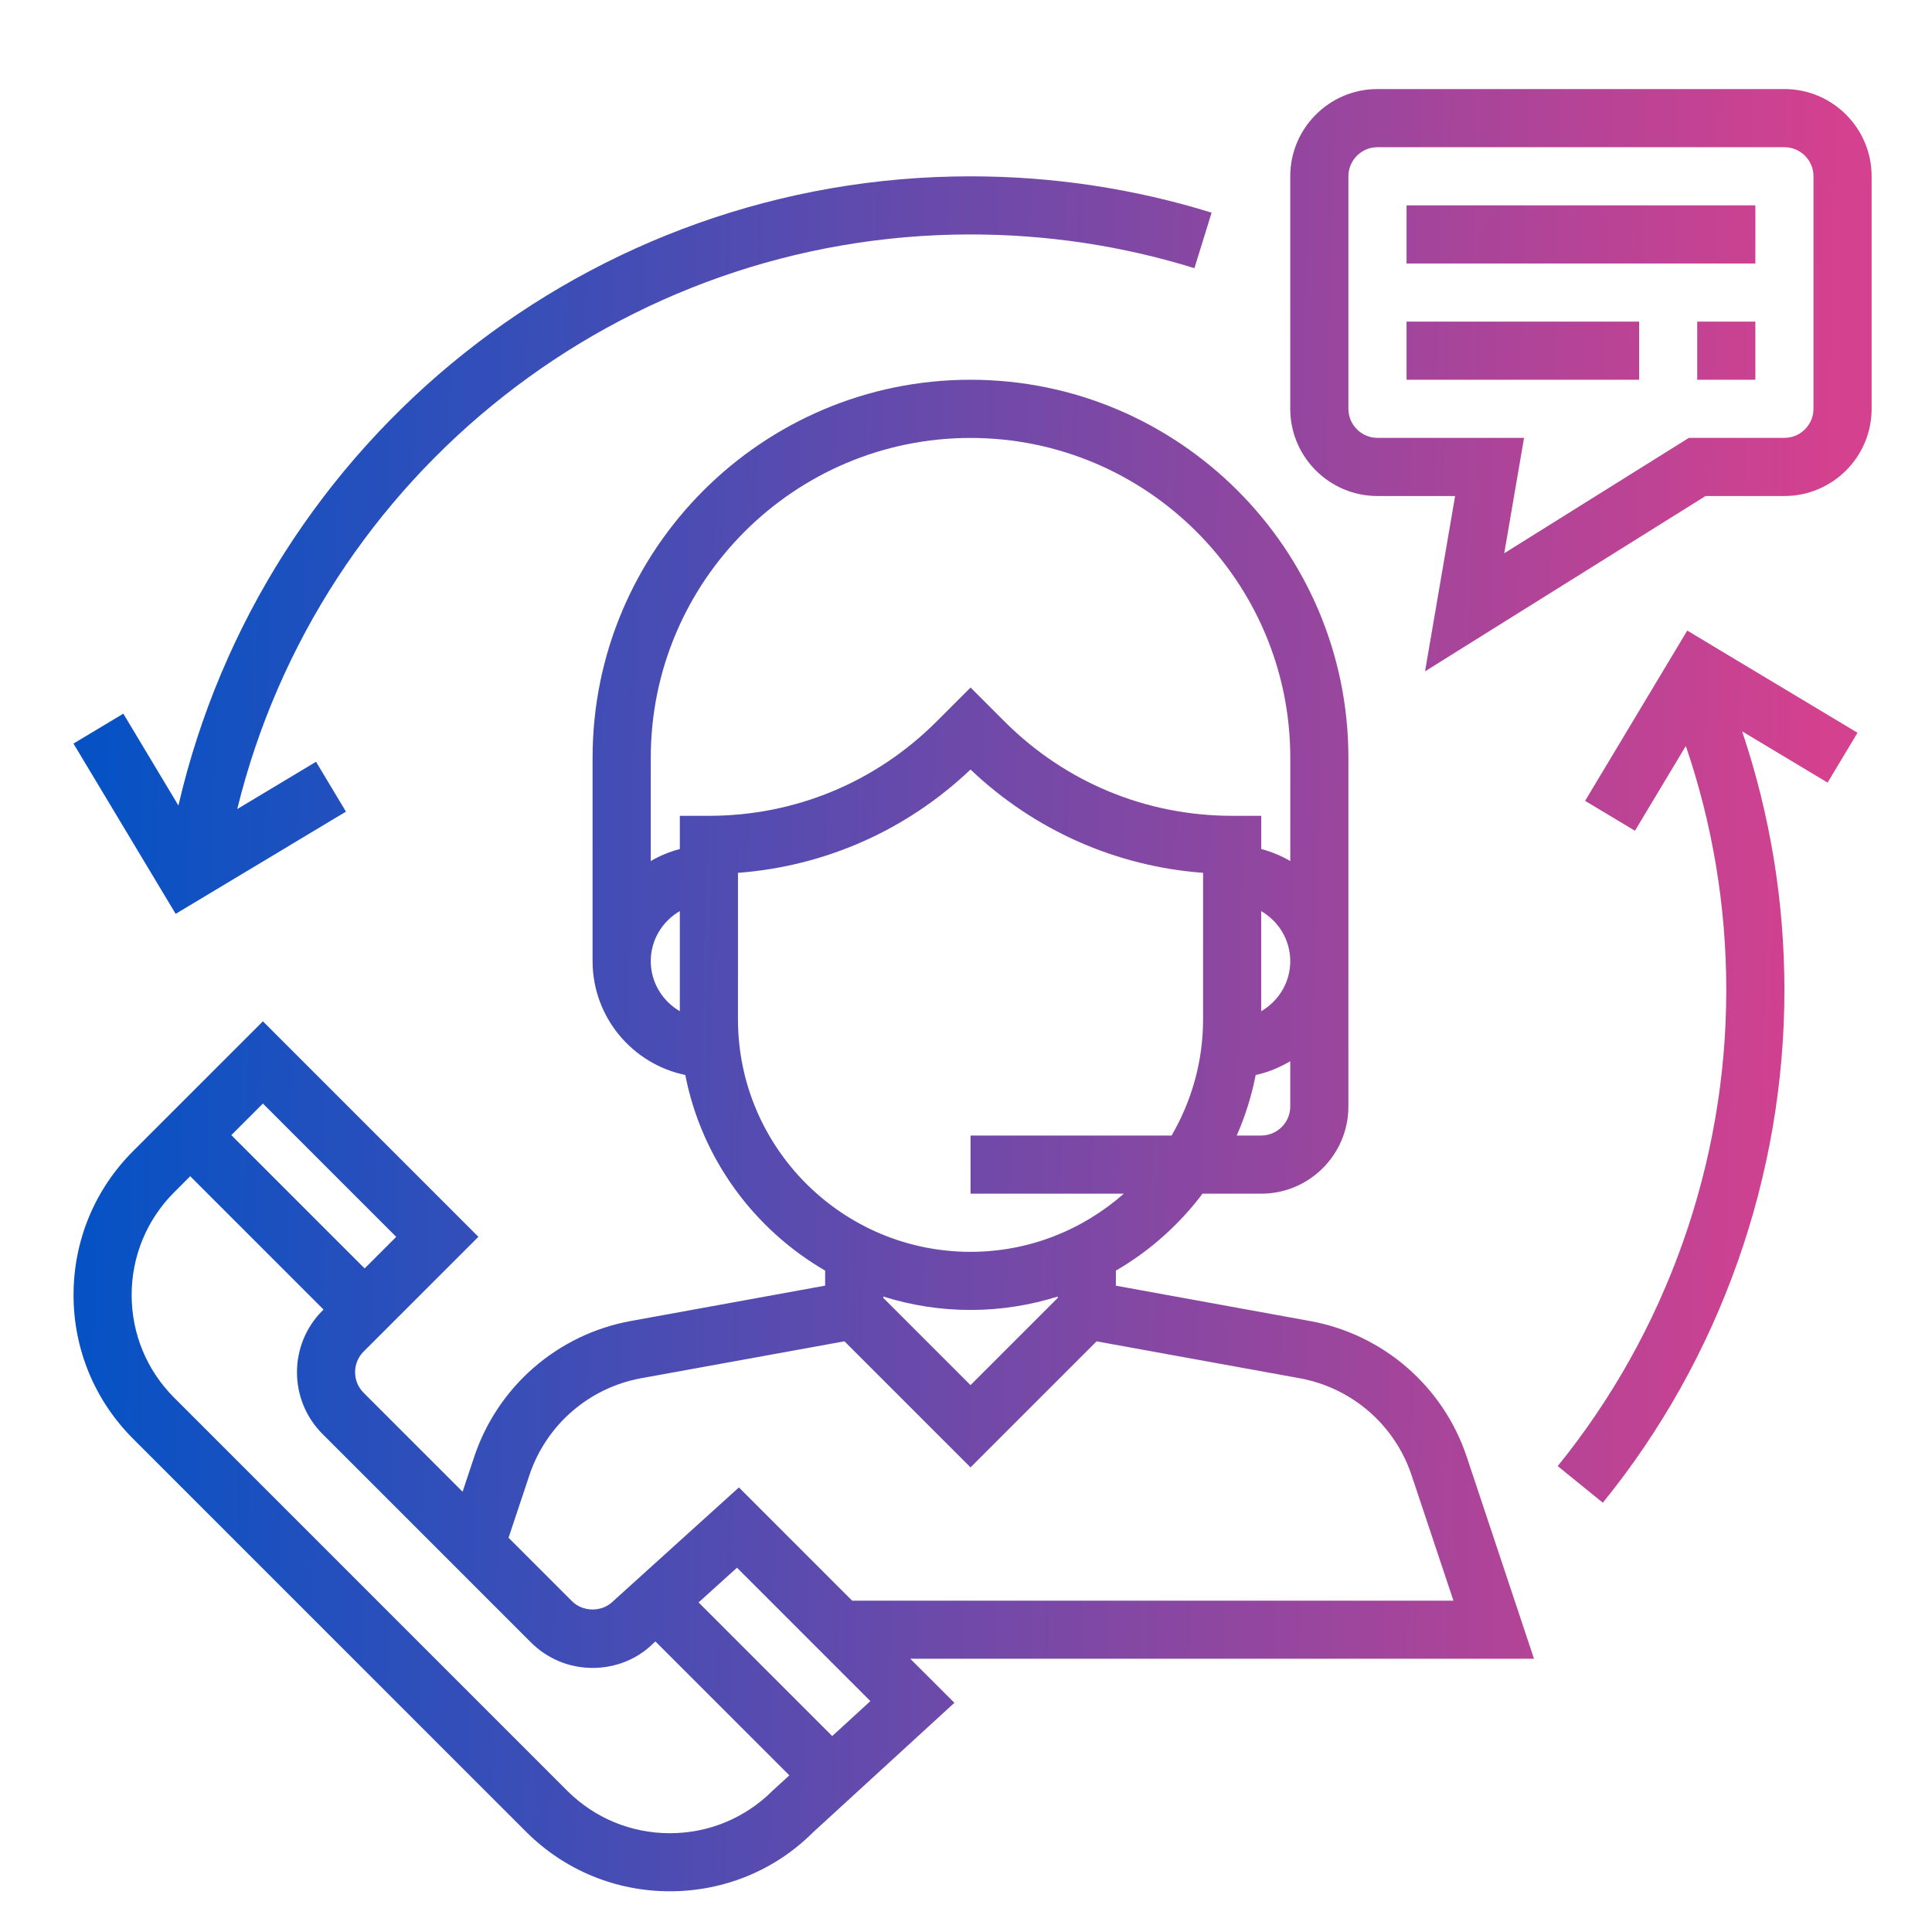
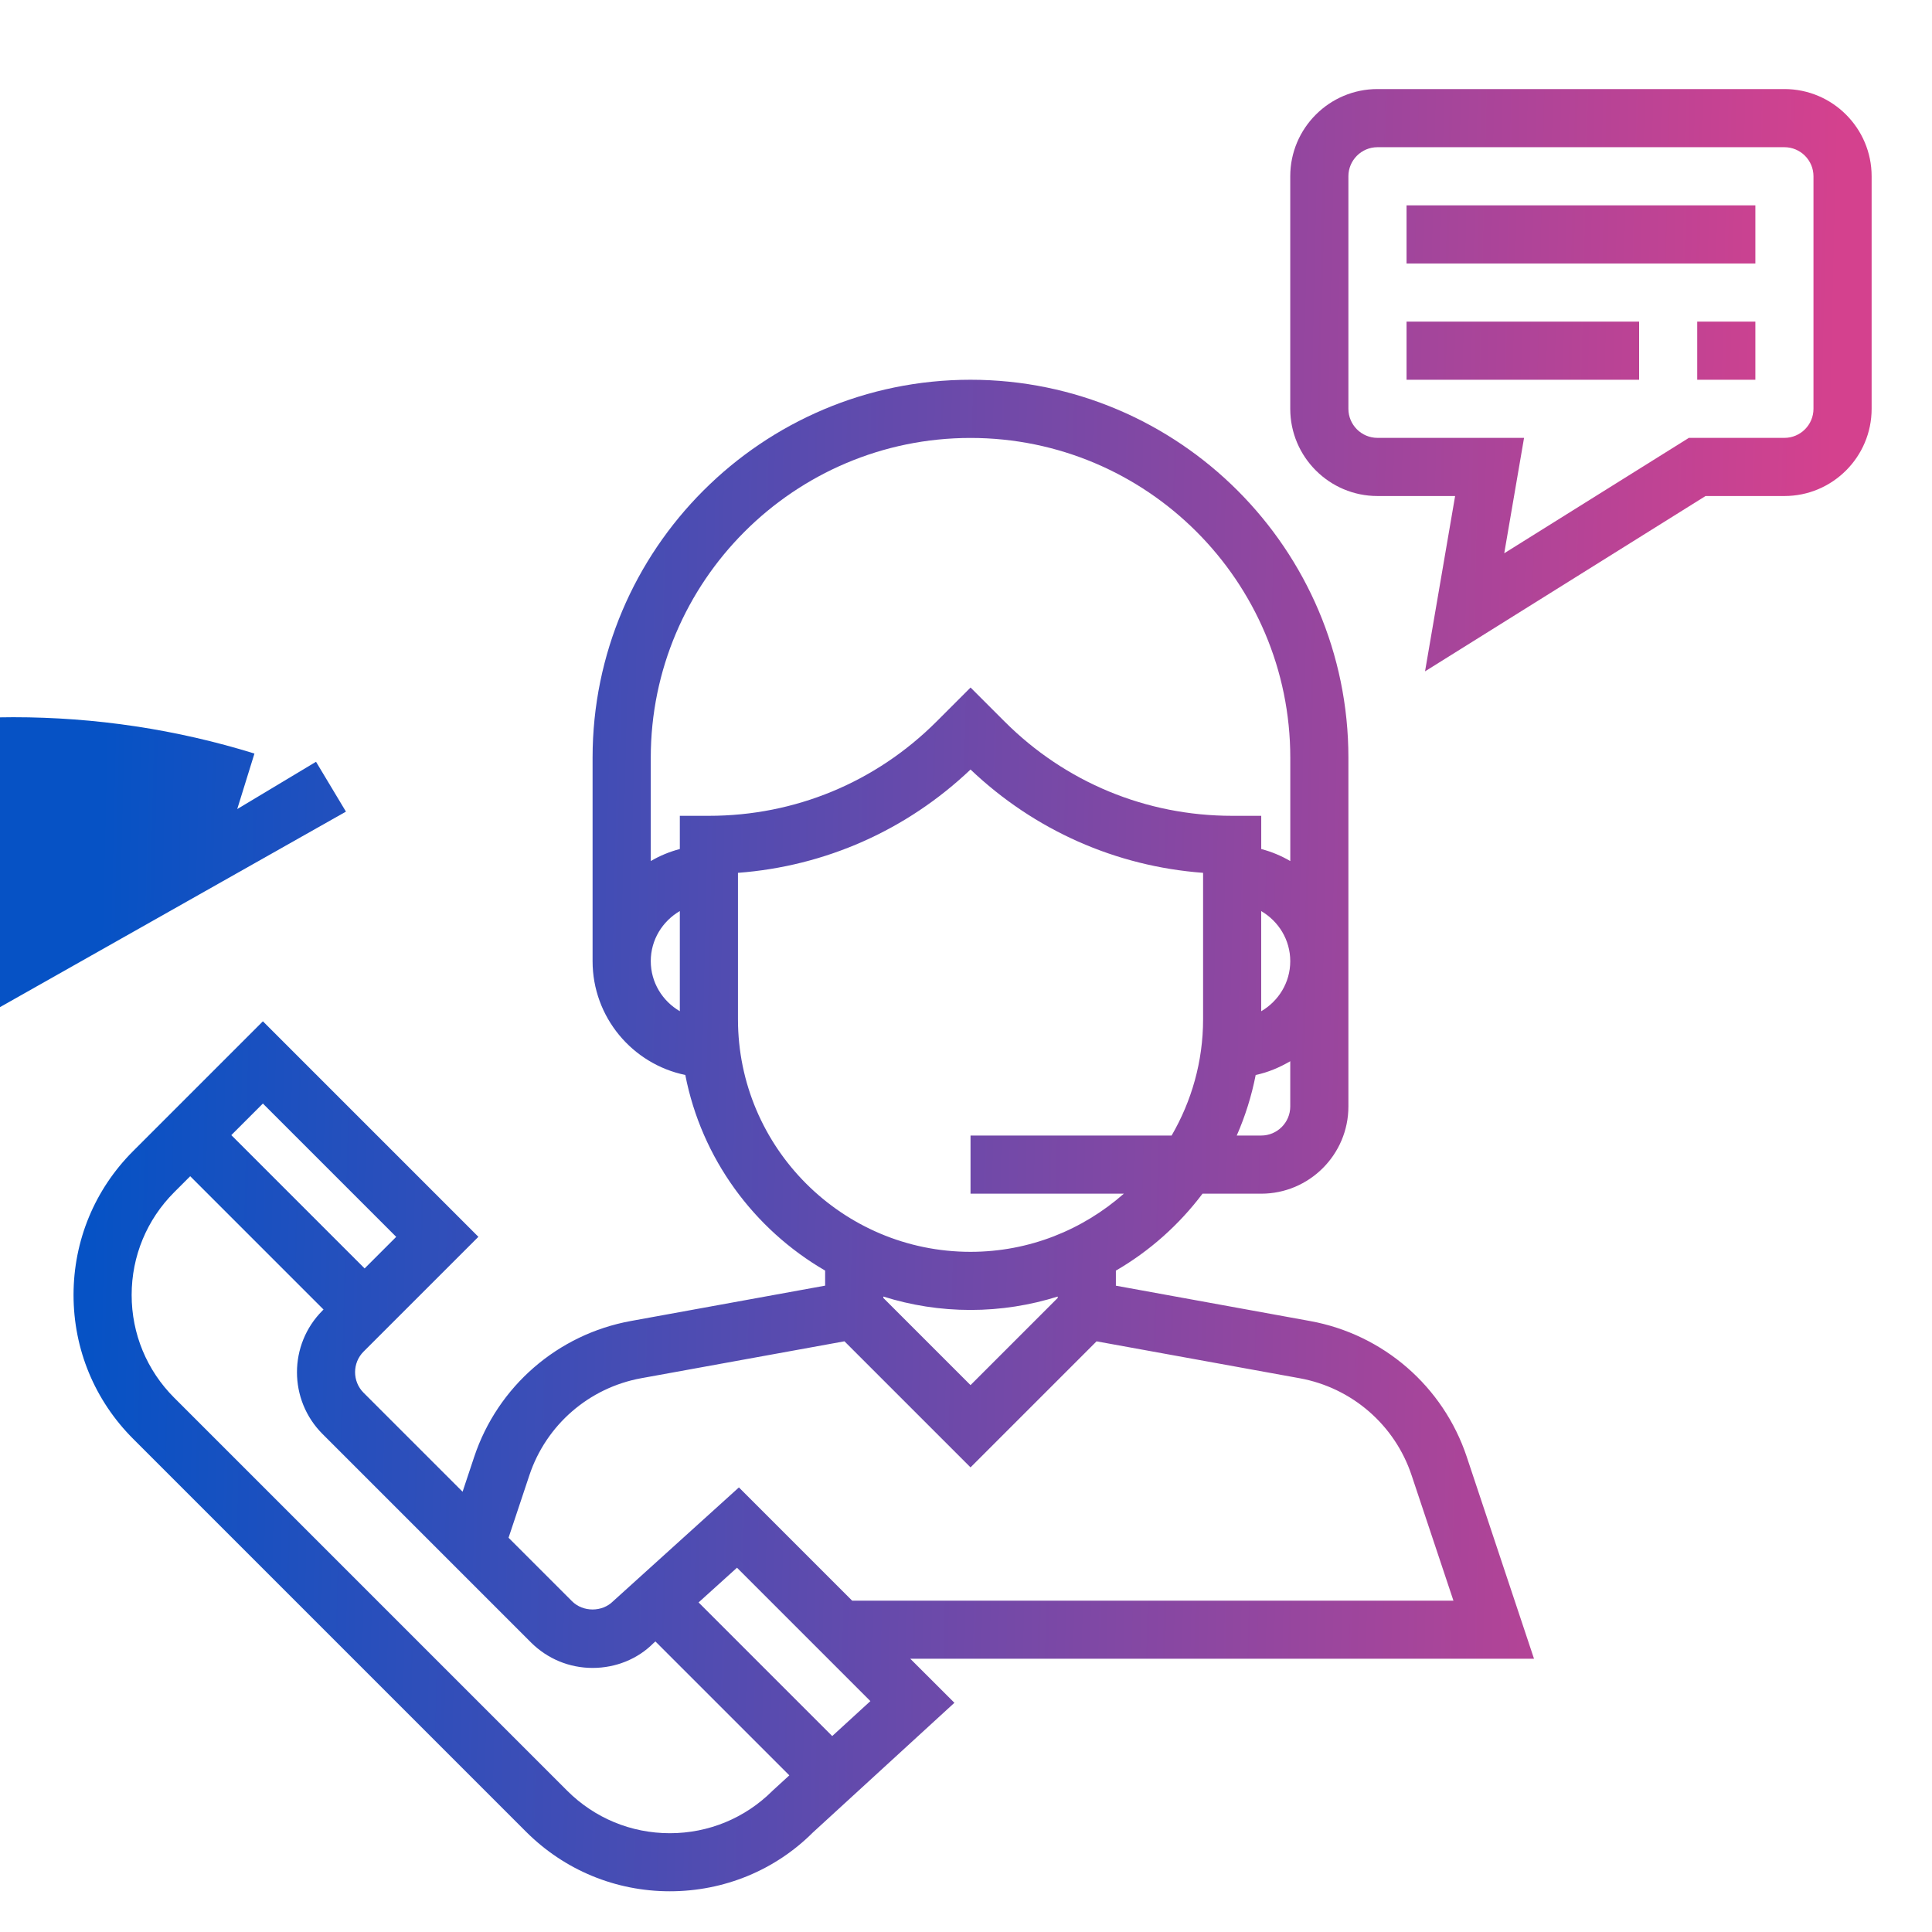
<svg xmlns="http://www.w3.org/2000/svg" xmlns:xlink="http://www.w3.org/1999/xlink" id="Layer_1" data-name="Layer 1" viewBox="0 0 512 512">
  <defs>
    <style>
      .cls-1 {
        fill: url(#linear-gradient);
      }

      .cls-1, .cls-2, .cls-3, .cls-4, .cls-5, .cls-6, .cls-7 {
        stroke-width: 0px;
      }

      .cls-2 {
        fill: url(#linear-gradient-6);
      }

      .cls-3 {
        fill: url(#linear-gradient-5);
      }

      .cls-4 {
        fill: url(#linear-gradient-2);
      }

      .cls-5 {
        fill: url(#linear-gradient-7);
      }

      .cls-6 {
        fill: url(#linear-gradient-3);
      }

      .cls-7 {
        fill: url(#linear-gradient-4);
      }
    </style>
    <linearGradient id="linear-gradient" x1="25.05" y1="296.46" x2="481.4" y2="307.05" gradientUnits="userSpaceOnUse">
      <stop offset="0" stop-color="#0652c5" />
      <stop offset="1" stop-color="#d4418e" />
    </linearGradient>
    <linearGradient id="linear-gradient-2" x1="29.86" y1="91.58" x2="486.21" y2="102.17" xlink:href="#linear-gradient" />
    <linearGradient id="linear-gradient-3" x1="30.7" y1="53.11" x2="487.05" y2="63.7" xlink:href="#linear-gradient" />
    <linearGradient id="linear-gradient-4" x1="29.97" y1="84.27" x2="486.33" y2="94.86" xlink:href="#linear-gradient" />
    <linearGradient id="linear-gradient-5" x1="30" y1="83.02" x2="486.35" y2="93.61" xlink:href="#linear-gradient" />
    <linearGradient id="linear-gradient-6" x1="28.64" y1="141.55" x2="485" y2="152.14" xlink:href="#linear-gradient" />
    <linearGradient id="linear-gradient-7" x1="25.59" y1="273.14" x2="481.94" y2="283.73" xlink:href="#linear-gradient" />
  </defs>
  <path class="cls-1" d="m388.71,386.09c-6.23-18.68-22.13-32.47-41.51-36l-51.48-9.37v-3.99c8.96-5.2,16.76-12.16,22.96-20.39h15.55c12.74,0,23.11-10.37,23.11-23.11v-92.44c0-55.22-44.93-100.15-100.15-100.15s-100.15,44.93-100.15,100.15v53.92c0,14.85,10.56,27.28,24.57,30.17,4.32,22.14,18.16,40.87,37.06,51.84v3.99l-51.49,9.37c-19.37,3.53-35.28,17.32-41.51,36l-3.08,9.25-26.24-26.24c-3-3-3-7.9,0-10.9l30.43-30.42-57.11-57.11-34.39,34.39c-10.18,10.18-15.79,23.73-15.79,38.13s5.61,27.94,15.79,38.12l104.11,104.11c10.18,10.18,23.73,15.8,38.13,15.8s27.94-5.62,37.89-15.57l37.52-34.38-11.7-11.68h165.3l-17.83-53.51Zm-46.78-92.86c0,4.25-3.46,7.7-7.7,7.7h-6.48c2.23-5.09,3.93-10.46,5.02-16.05,3.3-.69,6.33-2,9.16-3.64v11.99Zm-7.7-25.25v-26.53c4.58,2.67,7.7,7.59,7.7,13.27s-3.12,10.59-7.7,13.27Zm-154.07,0c-4.58-2.67-7.7-7.59-7.7-13.27s3.12-10.59,7.7-13.27v26.53Zm0-51.78v8.8c-2.74.72-5.32,1.79-7.7,3.19v-27.39c0-46.72,38.02-84.74,84.74-84.74s84.74,38.02,84.74,84.74v27.39c-2.39-1.39-4.96-2.48-7.7-3.19v-8.8h-7.7c-22.78,0-44.2-8.87-60.31-24.98l-9.02-9.02-9.02,9.02c-16.12,16.11-37.53,24.98-60.31,24.98h-7.7Zm15.41,53.92v-38.81c23.13-1.74,44.7-11.29,61.63-27.38,16.92,16.09,38.49,25.65,61.63,27.38v38.81c0,11.23-3.07,21.74-8.34,30.81h-53.29v15.41h40.63c-10.86,9.56-25.06,15.41-40.63,15.41-33.98,0-61.63-27.65-61.63-61.63Zm84.74,73.48v.36l-23.11,23.11-23.11-23.11v-.36c7.3,2.3,15.06,3.55,23.11,3.55s15.81-1.26,23.11-3.55Zm-210.64-51.15l35.33,35.33-8.37,8.37-35.33-35.33,8.37-8.37Zm135.08,182.1c-7.27,7.26-16.95,11.27-27.23,11.27s-19.96-4.01-27.24-11.29l-104.11-104.11c-7.27-7.27-11.28-16.95-11.28-27.23s4.01-19.97,11.28-27.24l4.24-4.24,35.33,35.33-.28.28c-9.01,9.01-9.01,23.67,0,32.69l55.24,55.24c4.37,4.36,10.17,6.77,16.35,6.77s11.98-2.4,16.06-6.5l.58-.52,35.49,35.49-4.42,4.05Zm15.79-14.48l-35.41-35.41,10.18-9.2,35.35,35.35-10.11,9.26Zm5.29-35.88l-30.01-30.01-33.34,30.16c-2.9,2.92-7.98,2.92-10.89,0l-16.82-16.82,5.52-16.56c4.44-13.34,15.81-23.2,29.65-25.72l53.85-9.78,33.41,33.41,33.4-33.4,53.84,9.78c13.84,2.53,25.21,12.37,29.65,25.72l11.09,33.23h-159.34Z" />
  <g>
    <path class="cls-4" d="m472.89,23.6h-107.85c-12.74,0-23.11,10.37-23.11,23.11v61.63c0,12.74,10.37,23.11,23.11,23.11h20.58l-7.97,46.46,74.34-46.46h20.9c12.74,0,23.11-10.37,23.11-23.11v-61.63c0-12.74-10.37-23.11-23.11-23.11Zm7.7,84.74c0,4.24-3.46,7.7-7.7,7.7h-25.32l-48.93,30.58,5.25-30.58h-38.85c-4.24,0-7.7-3.46-7.7-7.7v-61.63c0-4.24,3.46-7.7,7.7-7.7h107.85c4.24,0,7.7,3.46,7.7,7.7v61.63Z" />
    <rect class="cls-6" x="372.75" y="54.42" width="92.44" height="15.41" />
    <rect class="cls-7" x="372.75" y="85.23" width="61.63" height="15.41" />
    <rect class="cls-3" x="449.78" y="85.23" width="15.41" height="15.41" />
  </g>
-   <path class="cls-2" d="m91.68,215.09l-7.93-13.21-20.88,12.53c21.83-88.84,101.73-152.28,194.31-152.28,20.24,0,40.2,3,59.35,8.94l4.56-14.71c-20.62-6.39-42.12-9.63-63.91-9.63-100.65,0-187.36,69.62-209.9,166.74l-14.6-24.34-13.21,7.93,27.08,45.12,45.12-27.08Z" />
-   <path class="cls-5" d="m420.07,212.23l13.21,7.93,13.48-22.47c7.09,20.76,10.72,42.48,10.72,64.73,0,45.81-15.87,90.6-44.67,126.11l11.96,9.71c31.03-38.24,48.12-86.48,48.12-135.81,0-23.57-3.8-46.58-11.2-68.61l22.64,13.58,7.93-13.21-45.12-27.08-27.07,45.13Z" />
+   <path class="cls-2" d="m91.68,215.09l-7.93-13.21-20.88,12.53l4.56-14.71c-20.62-6.39-42.12-9.63-63.91-9.63-100.65,0-187.36,69.62-209.9,166.74l-14.6-24.34-13.21,7.93,27.08,45.12,45.12-27.08Z" />
</svg>